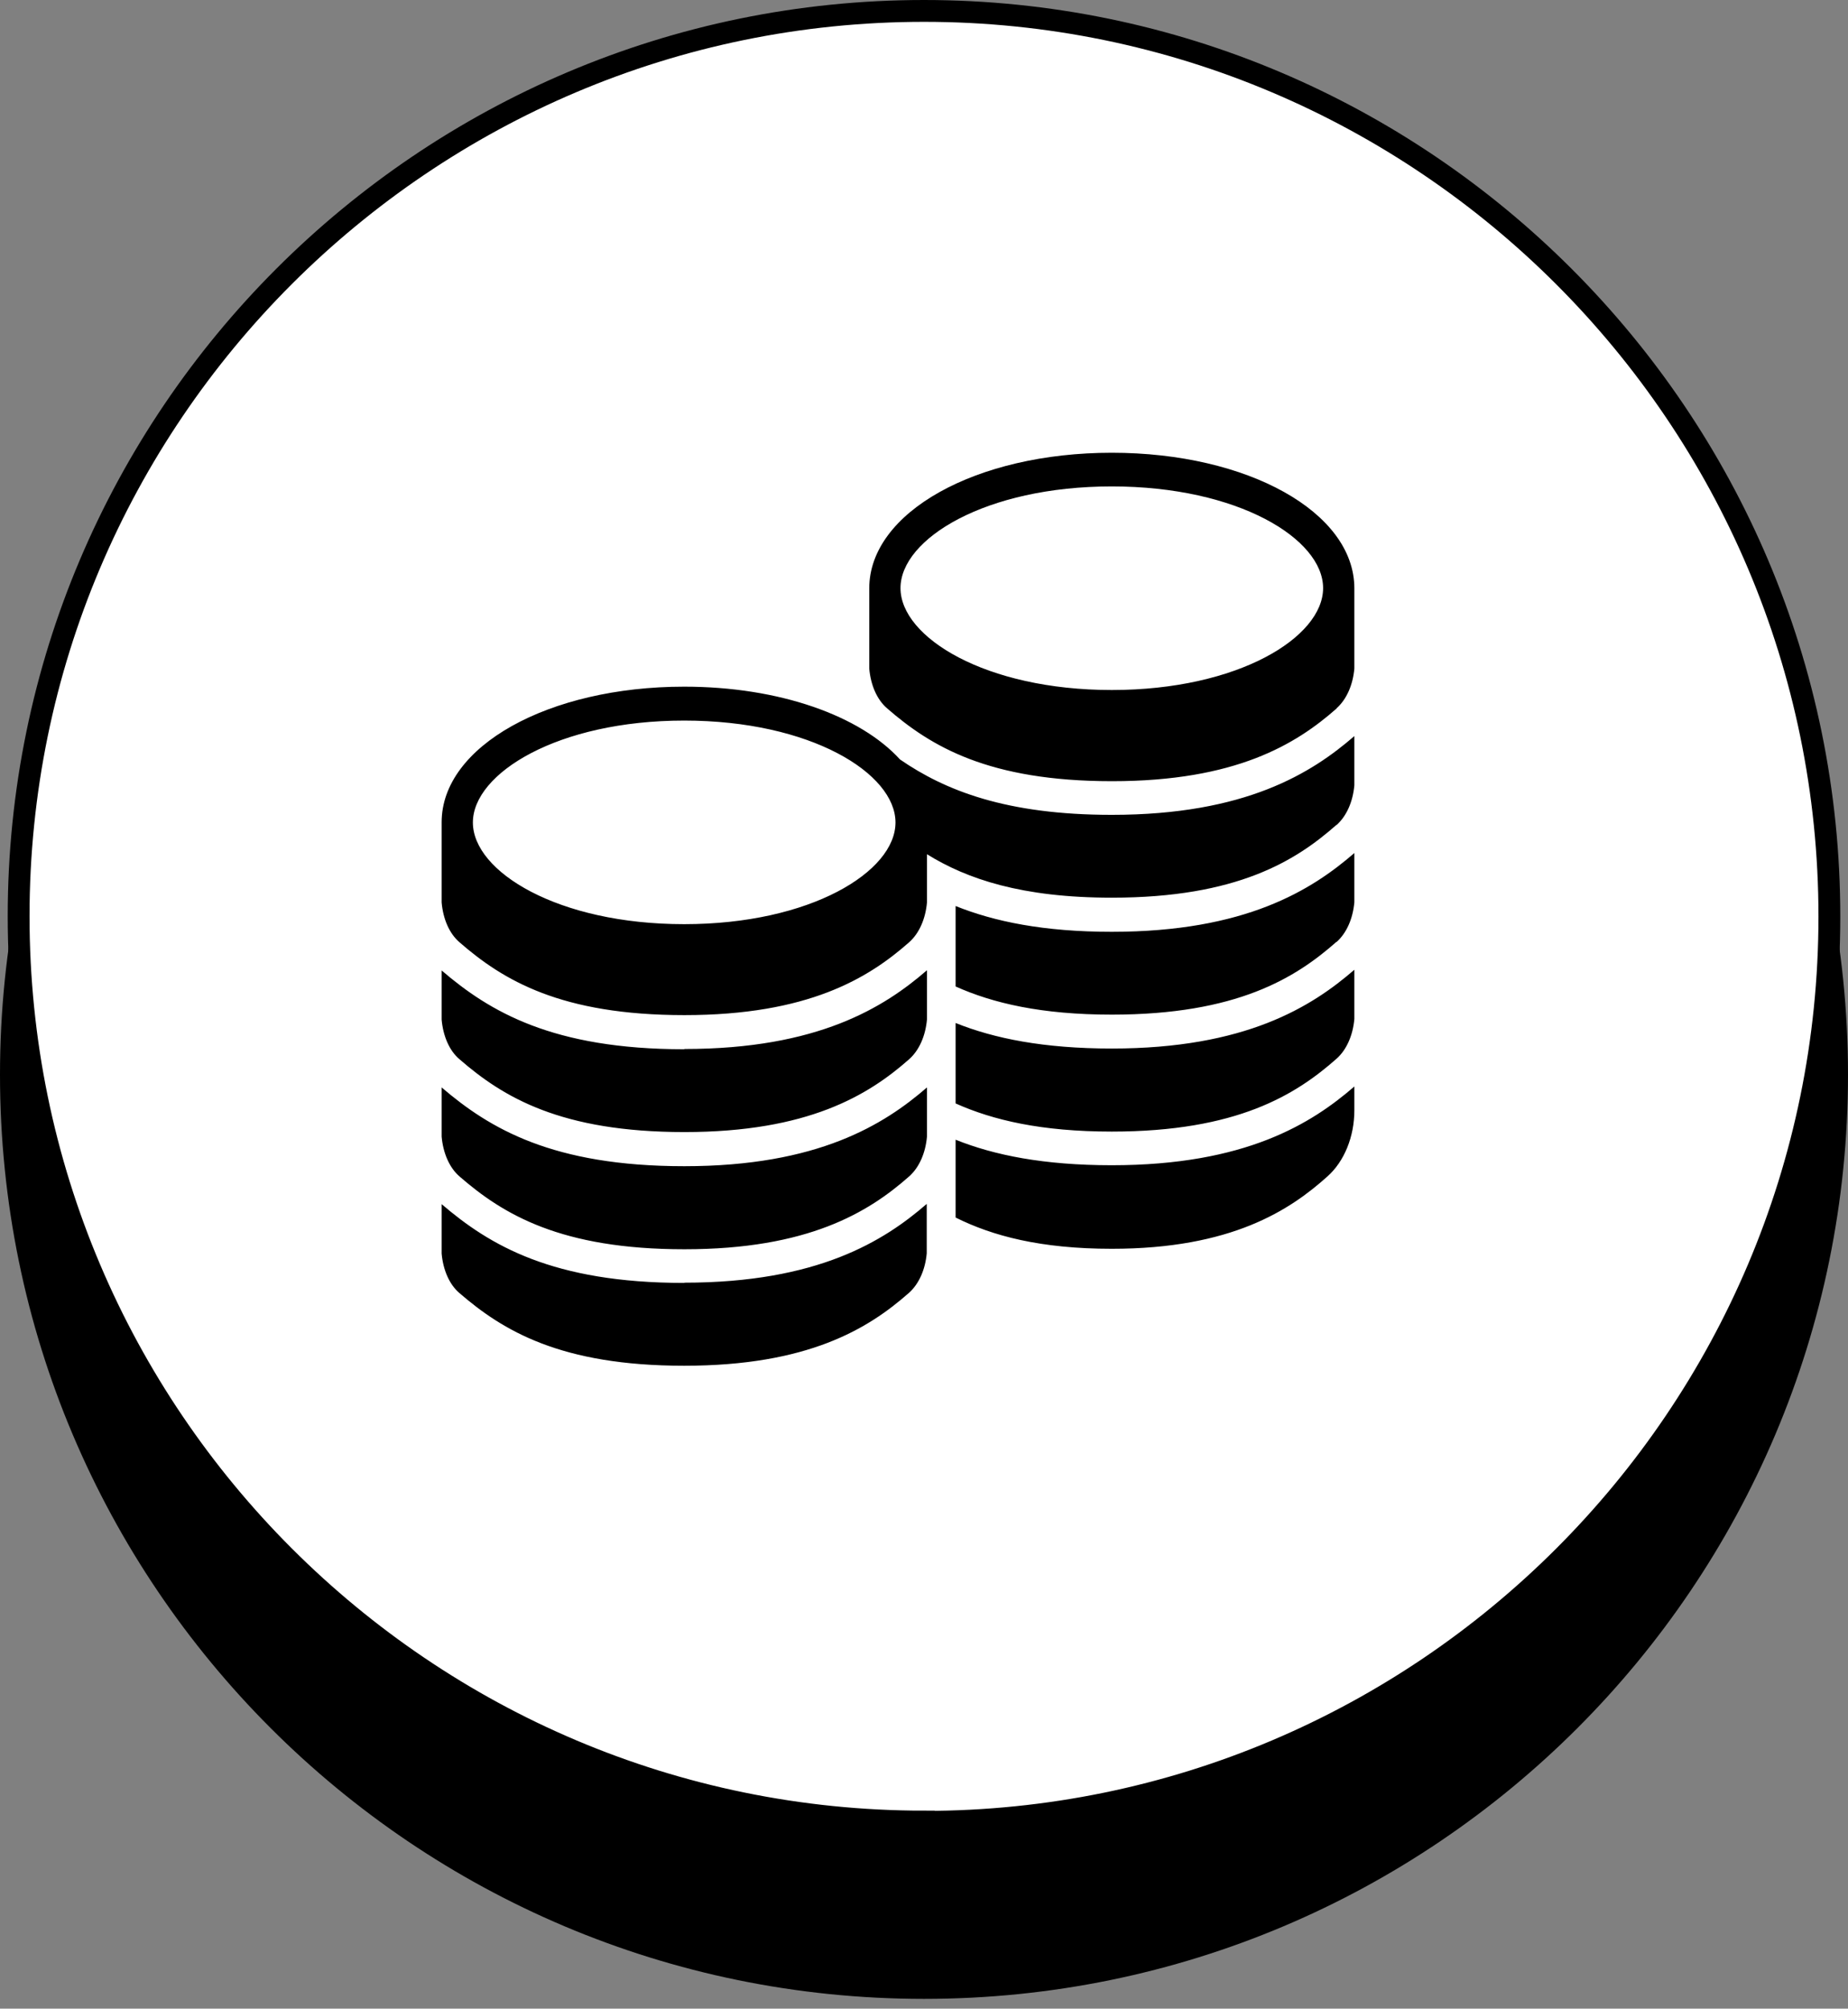
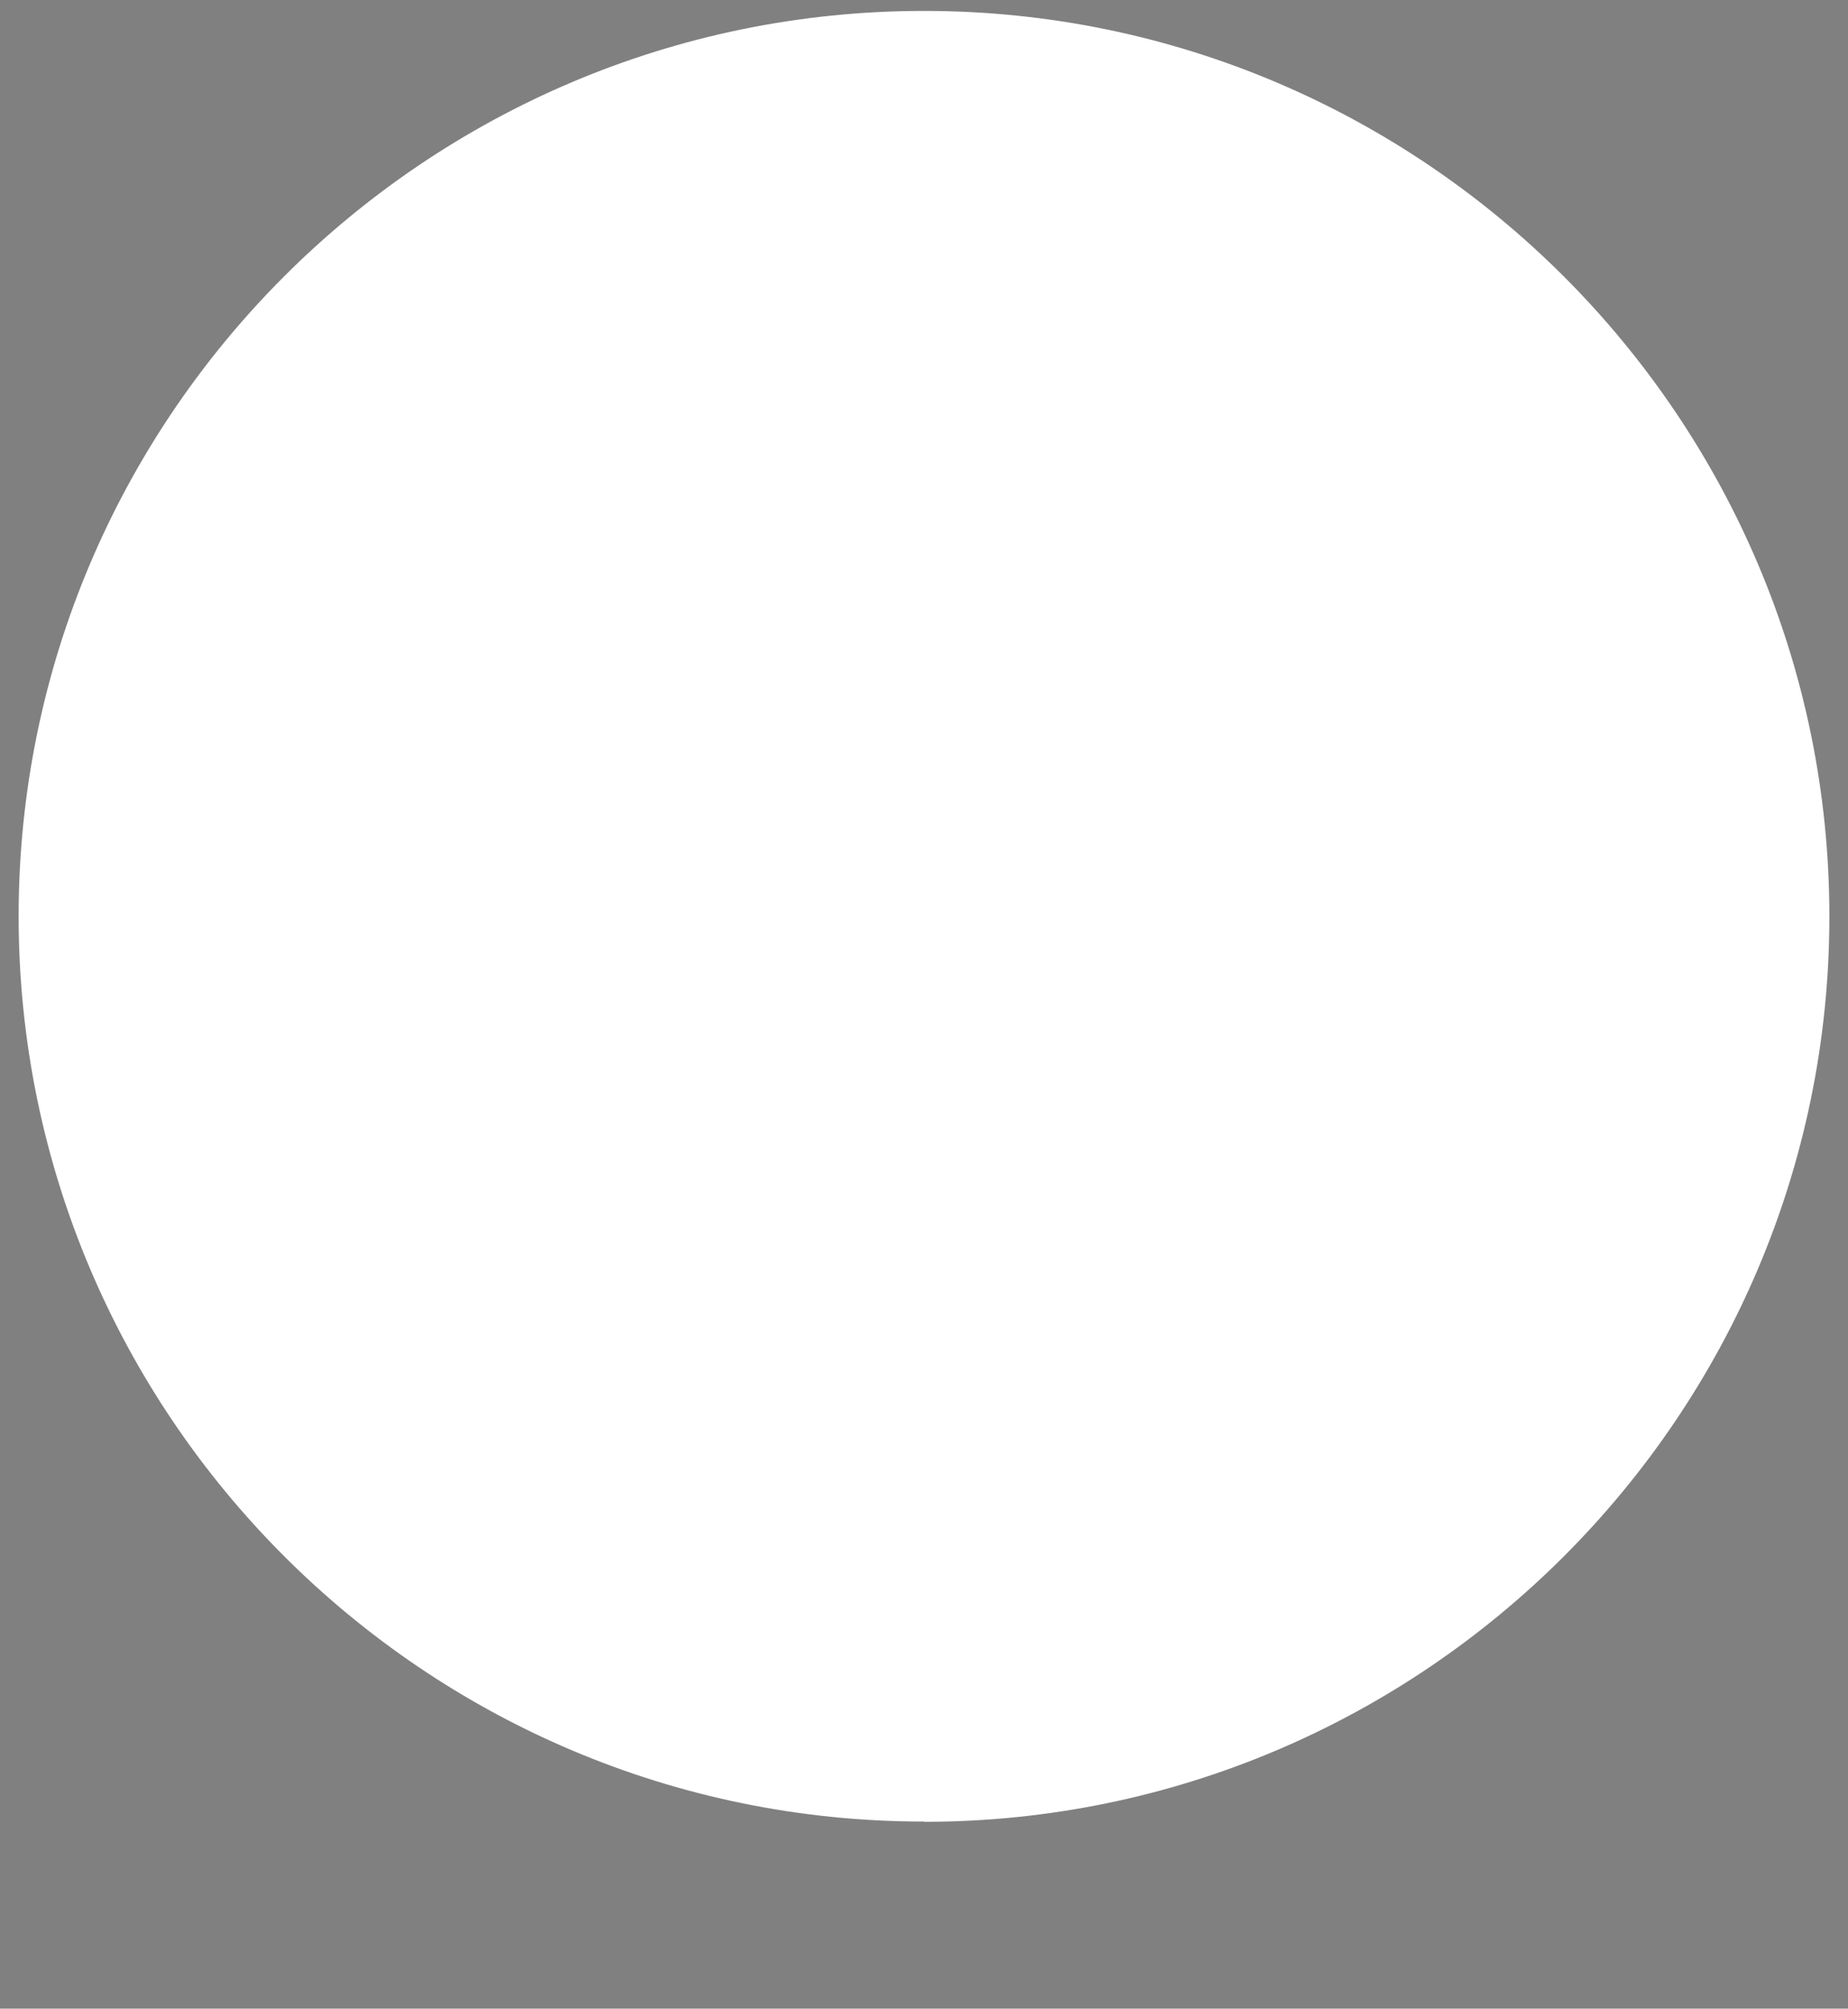
<svg xmlns="http://www.w3.org/2000/svg" width="127" height="138" viewBox="0 0 127 138" fill="none">
  <rect x="0" y="0" width="127" height="138" fill="#808080" stroke="none" />
-   <path d="M63.5 137.328C98.569 137.328 127 108.899 127 73.833C127 38.767 98.569 10.355 63.5 10.355C28.431 10.355 0 38.784 0 73.833C0 108.882 28.431 137.328 63.5 137.328Z" fill="black" />
  <path d="M63.5 125.163C97.801 125.163 125.72 97.263 125.72 62.965C125.72 28.666 97.801 0.75 63.5 0.75C29.199 0.75 1.28 28.649 1.28 62.948C1.28 97.246 29.182 125.146 63.5 125.146" fill="white" />
-   <path d="M63.5 125.163C97.801 125.163 125.72 97.263 125.72 62.965C125.72 28.666 97.801 0.75 63.5 0.75C29.199 0.75 1.28 28.649 1.28 62.948C1.28 97.246 29.182 125.146 63.5 125.146V125.163Z" stroke="black" stroke-width="1.5" stroke-miterlimit="10" />
-   <path d="M47.019 88.14C37.972 88.14 33.645 85.549 30.351 82.728V86.09V86.123C30.449 87.238 30.875 88.238 31.564 88.829C34.563 91.42 38.529 93.83 47.019 93.83C55.509 93.83 59.656 91.305 62.459 88.829C63.163 88.206 63.59 87.205 63.688 86.107C63.688 86.107 63.688 86.09 63.688 86.074V82.712C60.754 85.254 56.214 88.124 47.019 88.124M47.019 80.121C37.972 80.121 33.645 77.53 30.351 74.71V78.088C30.449 79.203 30.875 80.219 31.58 80.826C34.579 83.434 38.546 85.828 47.036 85.828C55.526 85.828 59.672 83.302 62.475 80.826C63.18 80.203 63.606 79.203 63.704 78.088V74.71C60.77 77.251 56.23 80.121 47.036 80.121M47.019 72.086C37.972 72.086 33.645 69.495 30.351 66.674V70.052C30.449 71.167 30.875 72.184 31.58 72.775C34.579 75.382 38.546 77.776 47.036 77.776C55.526 77.776 59.672 75.251 62.475 72.775C63.18 72.151 63.606 71.151 63.704 70.036V66.658C60.77 69.2 56.23 72.069 47.036 72.069M90.928 40.404C90.928 43.782 85.093 47.406 76.406 47.406C67.72 47.406 61.885 43.782 61.885 40.404C61.885 37.025 67.72 33.418 76.406 33.418C85.093 33.418 90.928 37.025 90.928 40.404ZM91.846 48.668C92.55 48.045 92.977 47.045 93.075 45.93V40.42C93.075 35.189 85.749 31.105 76.406 31.105C67.064 31.105 59.738 35.205 59.738 40.42V45.93C59.836 47.061 60.262 48.062 60.967 48.668C63.966 51.276 67.933 53.67 76.423 53.67C84.913 53.67 89.059 51.145 91.862 48.668M61.541 56.507C61.541 59.885 55.706 63.493 47.019 63.493C38.333 63.493 32.498 59.885 32.498 56.507C32.498 53.129 38.333 49.505 47.019 49.505C55.706 49.505 61.541 53.129 61.541 56.507ZM91.846 56.687C92.55 56.064 92.977 55.064 93.075 53.949V50.571C90.141 53.112 85.601 55.982 76.406 55.982C69.146 55.982 64.95 54.31 61.852 52.178C59.115 49.177 53.575 47.176 47.019 47.176C37.677 47.176 30.351 51.276 30.351 56.491V62.001C30.449 63.132 30.875 64.132 31.58 64.739C34.579 67.347 38.546 69.741 47.036 69.741C55.526 69.741 59.672 67.215 62.475 64.739C63.18 64.116 63.606 63.116 63.704 62.001V58.688C66.458 60.394 70.227 61.673 76.406 61.673C85.011 61.673 89.043 59.147 91.846 56.671M91.846 64.723C92.55 64.1 92.977 63.099 93.075 61.984V58.606C90.141 61.148 85.601 64.018 76.406 64.018C71.719 64.018 68.326 63.312 65.671 62.246V67.773C68.228 68.921 71.571 69.708 76.406 69.708C85.011 69.708 89.043 67.183 91.846 64.706M91.846 72.742C92.55 72.119 92.977 71.118 93.075 70.003V66.625C90.141 69.167 85.601 72.037 76.406 72.037C71.735 72.037 68.326 71.348 65.671 70.282V75.808C68.228 76.956 71.571 77.743 76.406 77.743C85.011 77.743 89.043 75.218 91.846 72.742ZM93.075 76.3V74.644C90.141 77.186 85.601 80.055 76.406 80.055C71.735 80.055 68.326 79.367 65.671 78.301V83.647C68.195 84.909 71.506 85.795 76.406 85.795C84.634 85.795 88.65 83.138 91.223 80.826C92.387 79.793 93.075 78.088 93.075 76.284" fill="black" />
</svg>